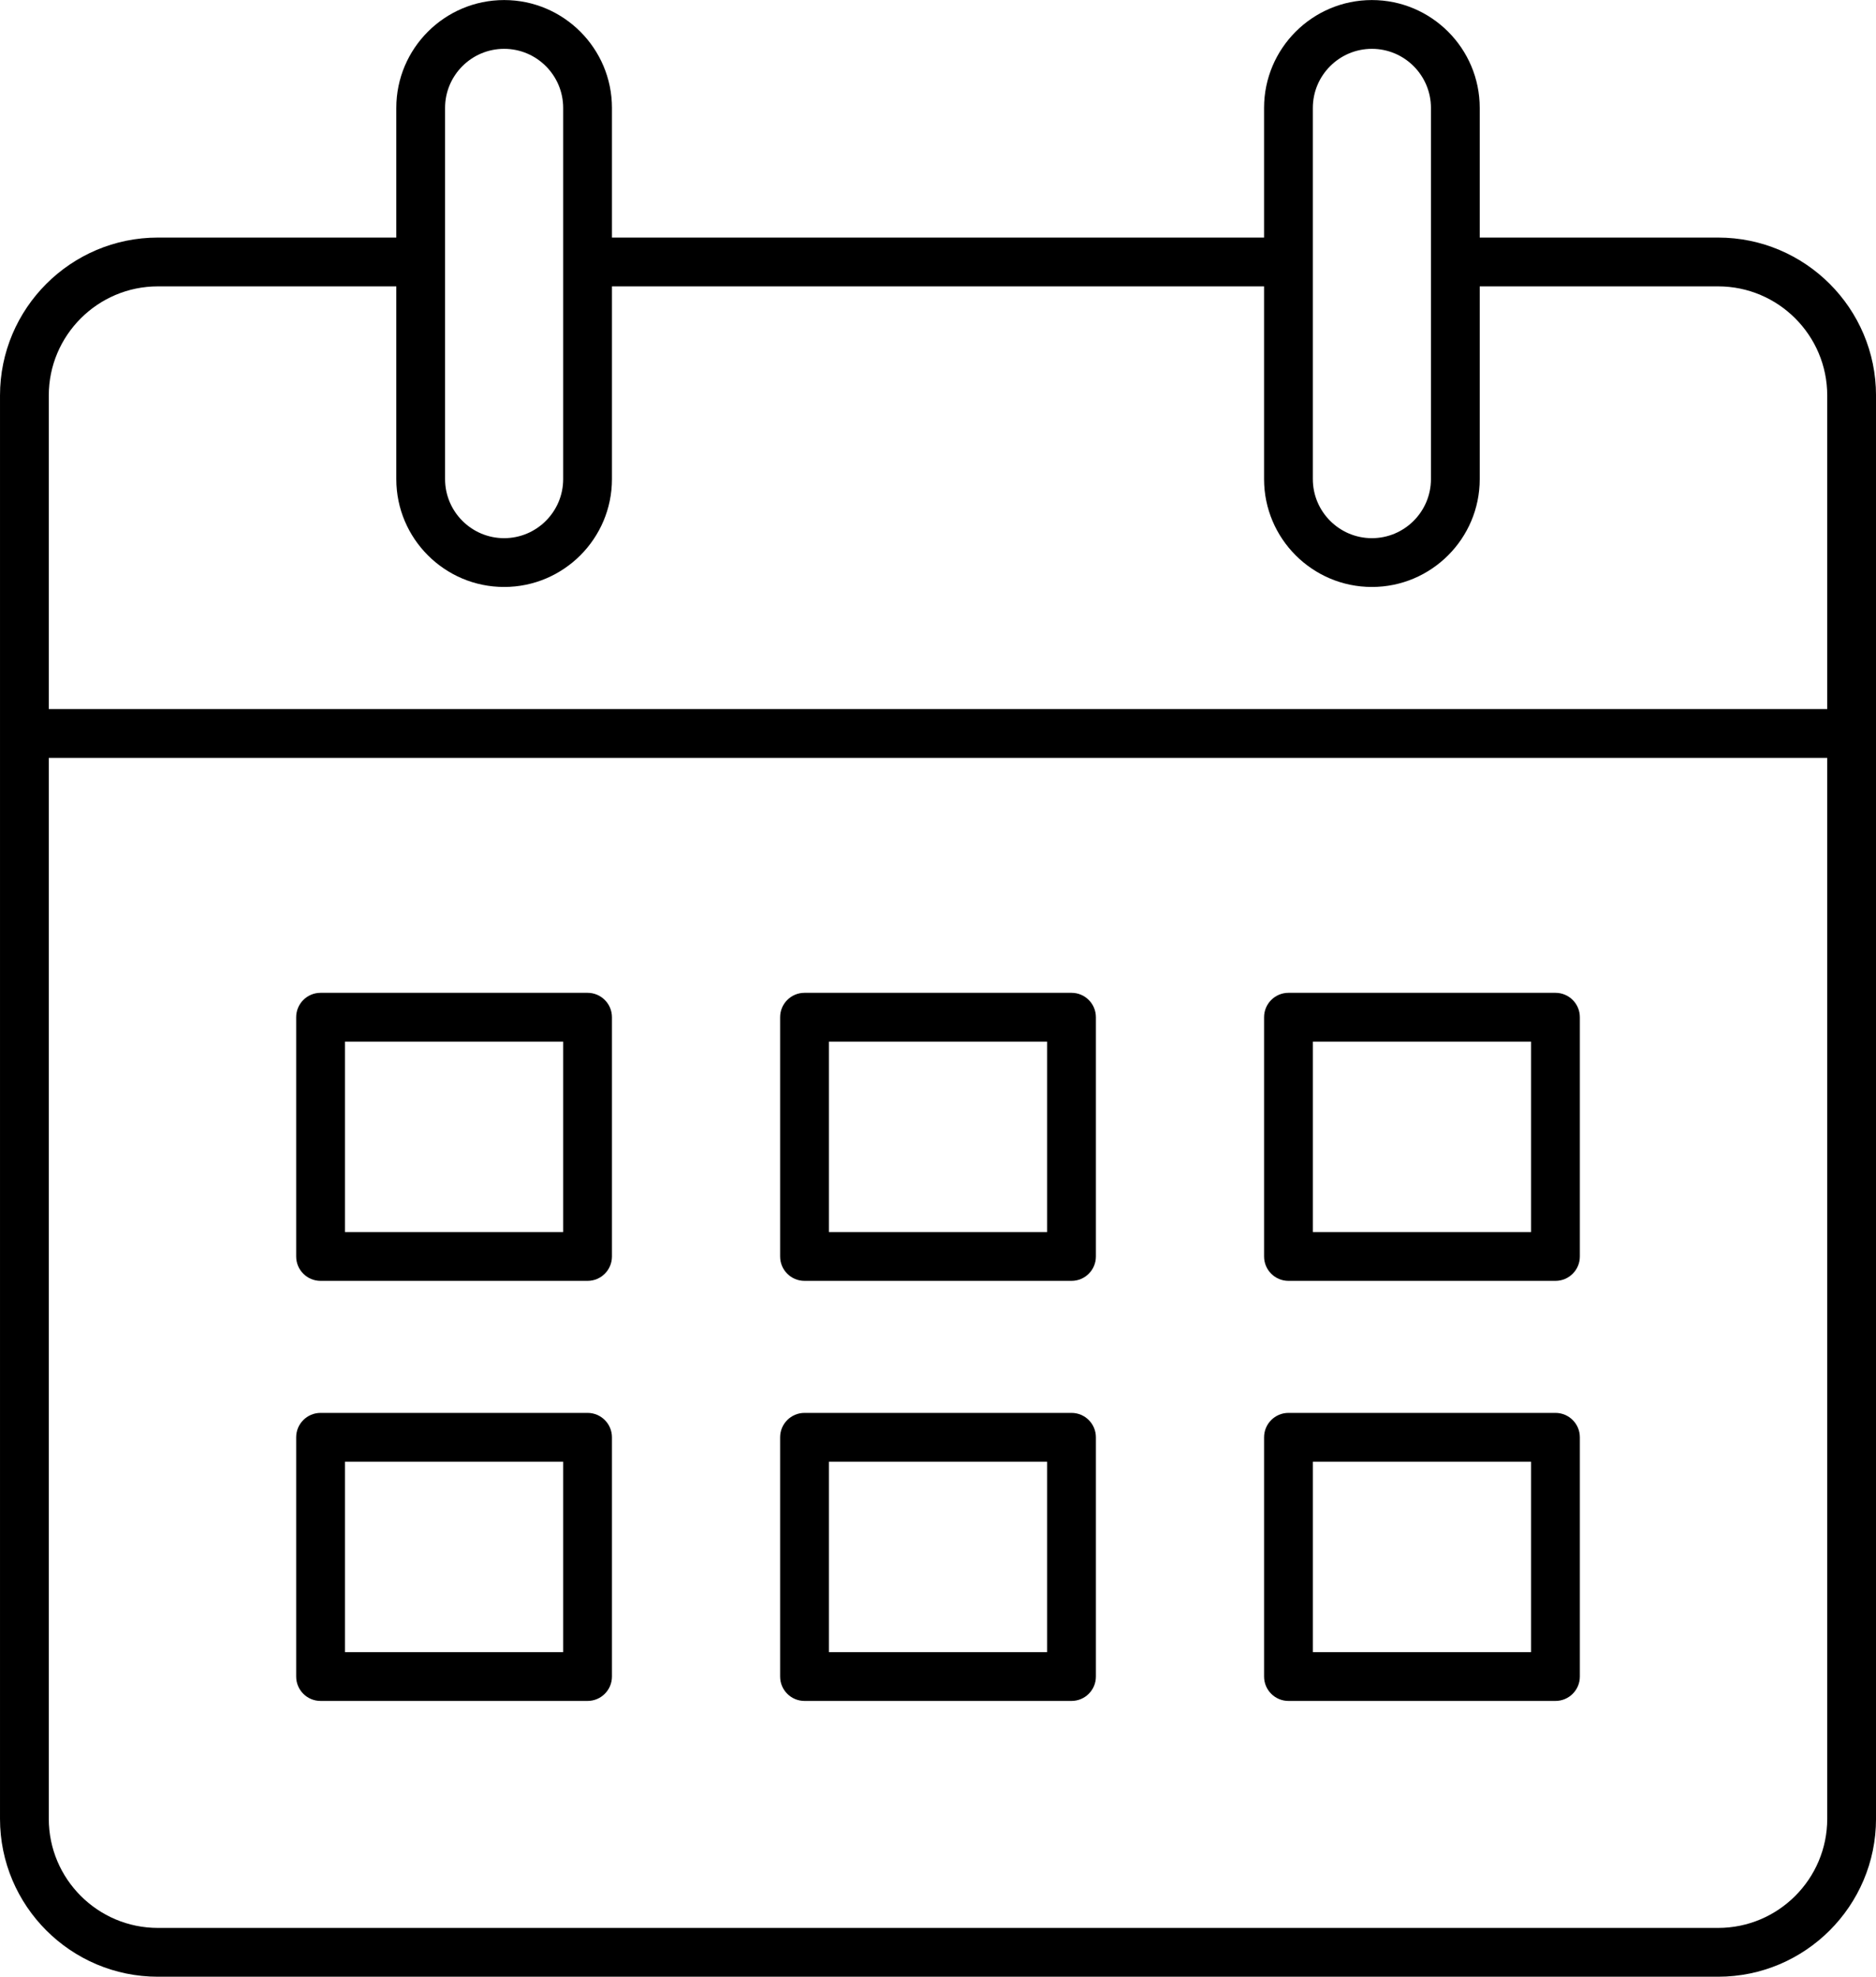
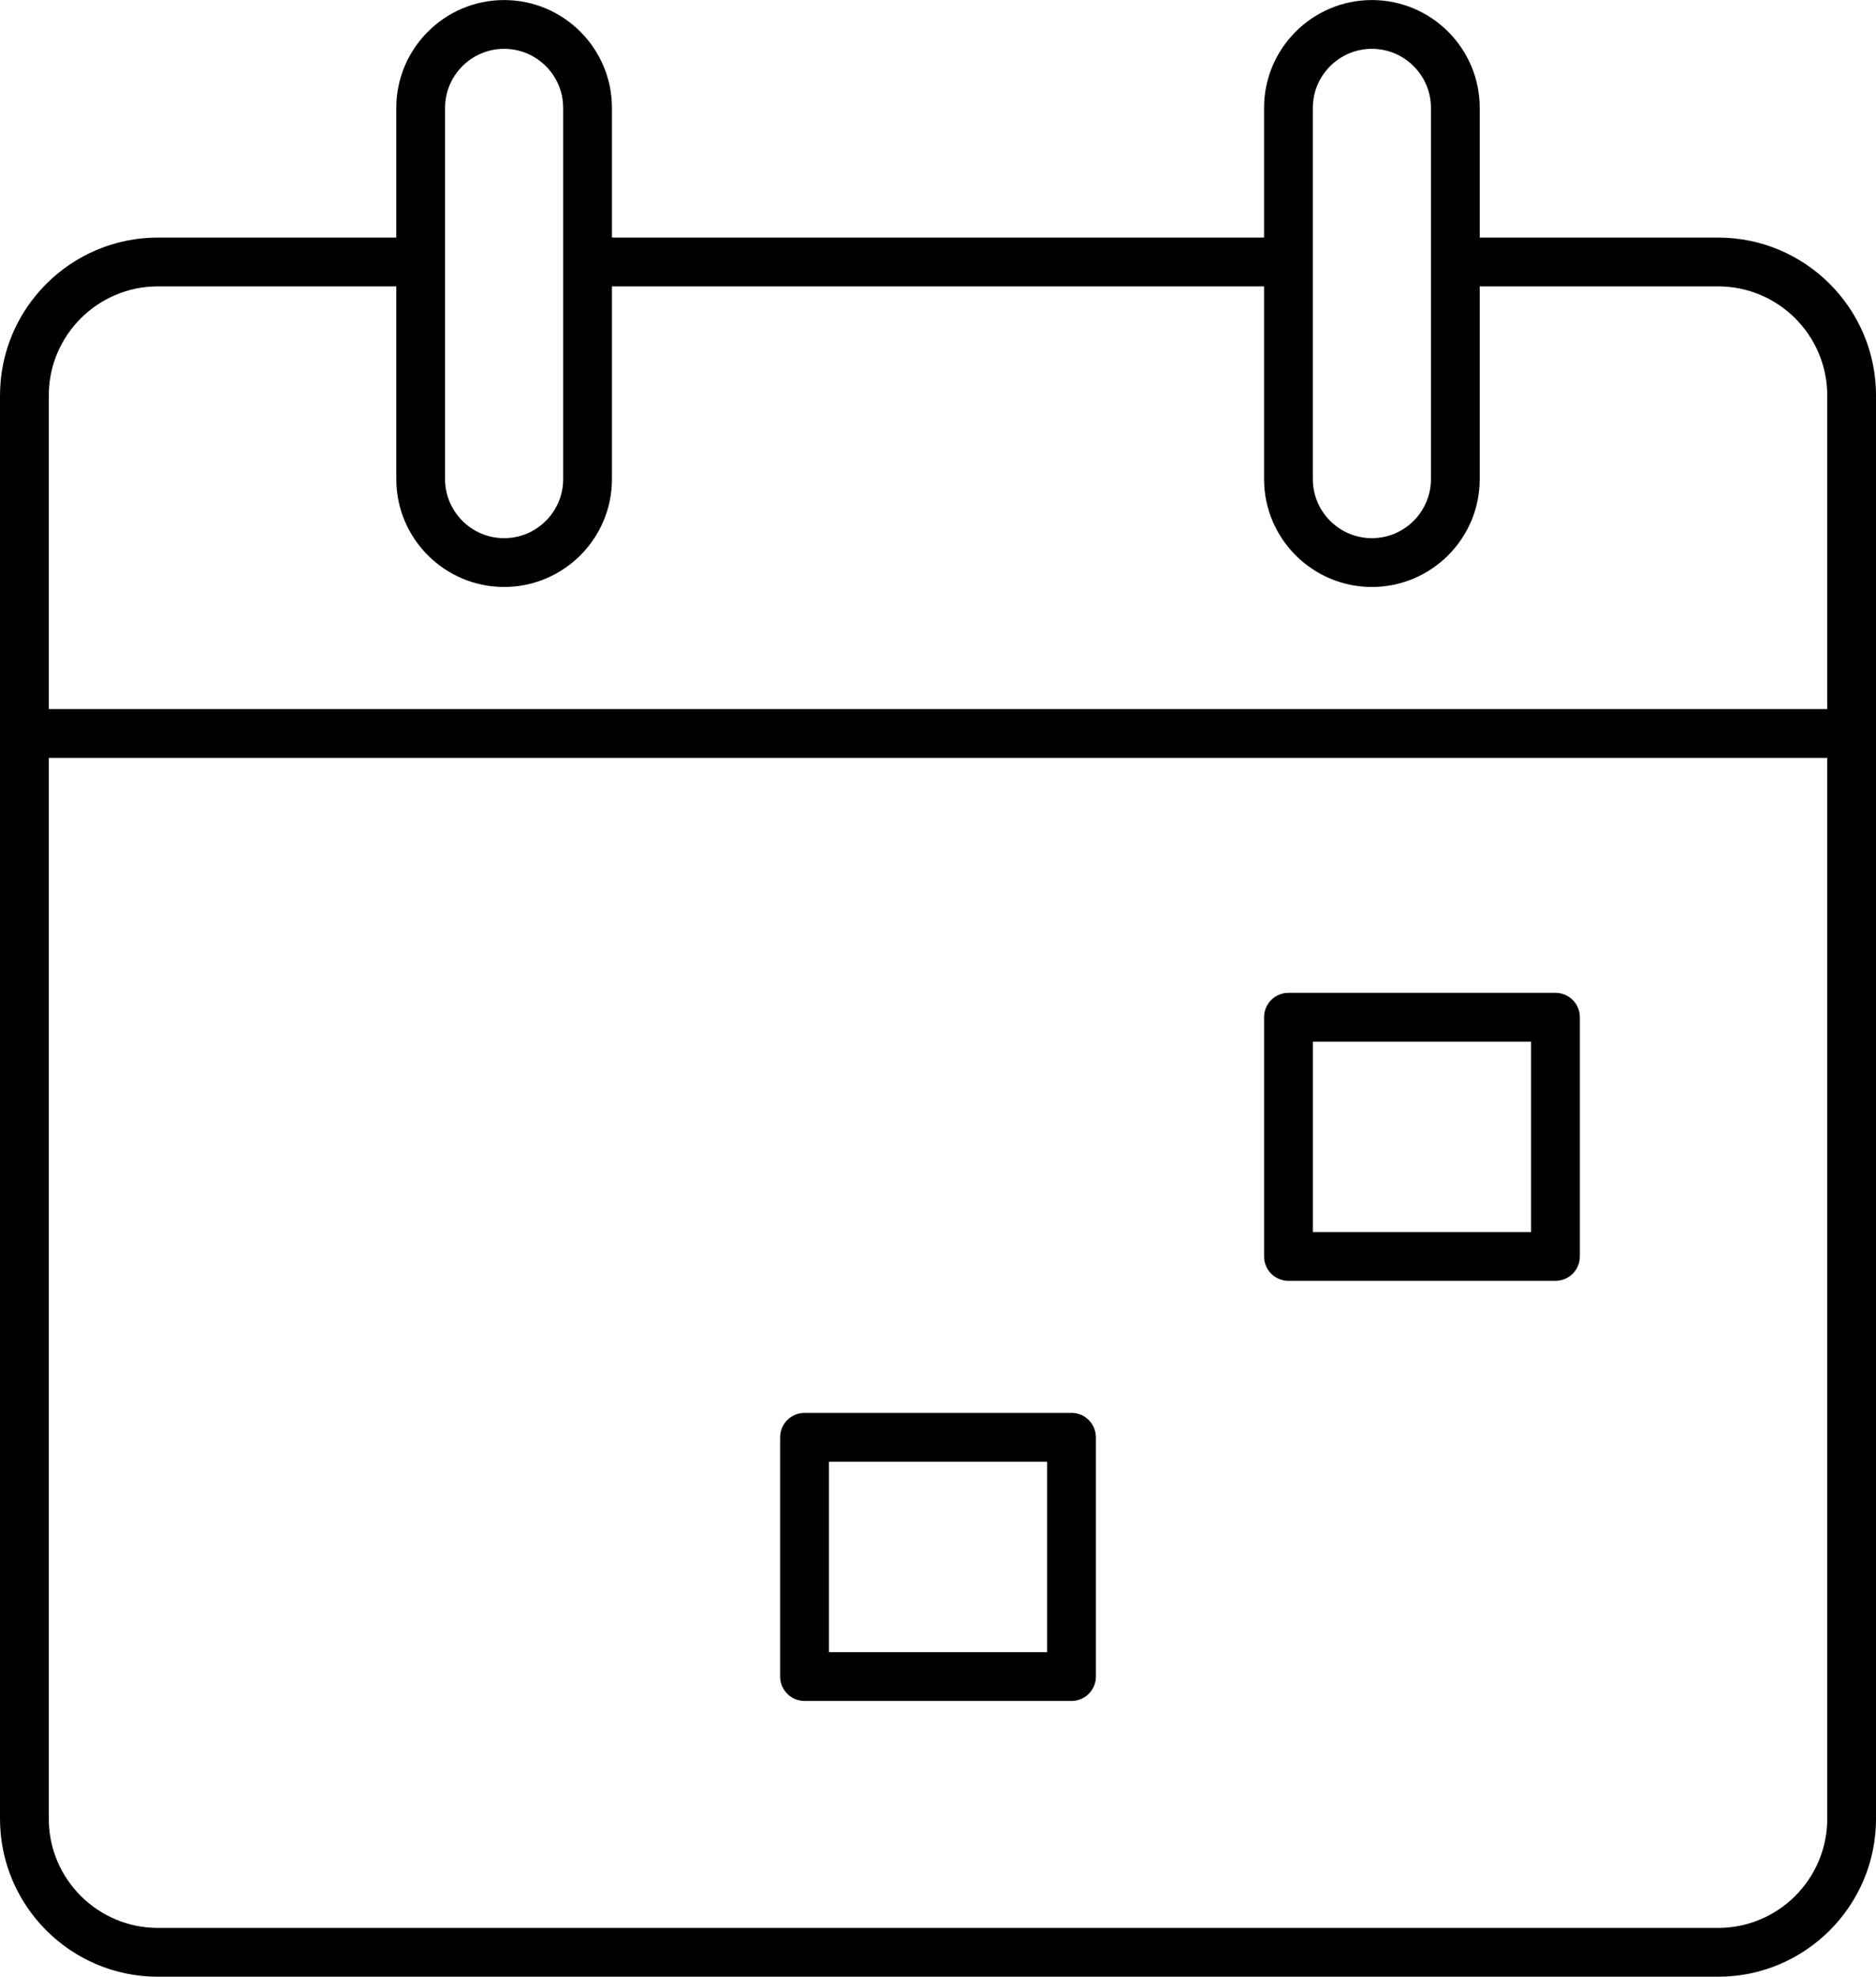
<svg xmlns="http://www.w3.org/2000/svg" fill="#000000" height="1414.9" preserveAspectRatio="xMidYMid meet" version="1" viewBox="389.1 353.2 1343.1 1414.9" width="1343.1" zoomAndPan="magnify">
  <g fill="#000000" id="change1_1">
    <path d="M 1697.285 1655.039 C 1697.285 1698.121 1662.246 1733.16 1619.164 1733.16 L 502.145 1733.16 C 459.07 1733.16 424.027 1698.121 424.027 1655.039 L 424.027 895.66 L 1697.285 895.66 Z M 424.027 636.285 C 424.027 593.215 459.07 558.176 502.145 558.176 L 672.824 558.176 L 672.824 696.141 C 672.824 738.707 707.453 773.336 750.027 773.336 C 792.59 773.336 827.219 738.707 827.219 696.141 L 827.219 558.176 L 1294.094 558.176 L 1294.094 696.141 C 1294.094 738.707 1328.73 773.336 1371.289 773.336 C 1413.871 773.336 1448.496 738.707 1448.496 696.141 L 1448.496 558.176 L 1619.164 558.176 C 1662.246 558.176 1697.285 593.215 1697.285 636.285 L 1697.285 860.73 L 424.027 860.73 Z M 707.746 430.434 C 707.746 407.125 726.711 388.156 750.027 388.156 C 773.336 388.156 792.297 407.125 792.297 430.434 L 792.297 696.141 C 792.297 719.449 773.336 738.414 750.027 738.414 C 726.711 738.414 707.746 719.449 707.746 696.141 Z M 1329.012 430.434 C 1329.012 407.125 1347.992 388.156 1371.289 388.156 C 1394.609 388.156 1413.566 407.125 1413.566 430.434 L 1413.566 696.141 C 1413.566 719.449 1394.609 738.414 1371.289 738.414 C 1347.992 738.414 1329.012 719.449 1329.012 696.141 Z M 1619.164 523.246 L 1448.496 523.246 L 1448.496 430.434 C 1448.496 387.863 1413.871 353.238 1371.289 353.238 C 1328.73 353.238 1294.094 387.863 1294.094 430.434 L 1294.094 523.246 L 827.219 523.246 L 827.219 430.434 C 827.219 387.863 792.59 353.238 750.027 353.238 C 707.453 353.238 672.824 387.863 672.824 430.434 L 672.824 523.246 L 502.145 523.246 C 439.812 523.246 389.105 573.953 389.105 636.285 L 389.105 1655.039 C 389.105 1717.383 439.812 1768.09 502.145 1768.09 L 1619.164 1768.09 C 1681.508 1768.09 1732.215 1717.383 1732.215 1655.039 L 1732.215 636.285 C 1732.215 573.953 1681.508 523.246 1619.164 523.246" fill="inherit" />
-     <path d="M 636.059 1098.77 L 792.297 1098.77 L 792.297 1235.09 L 636.059 1235.09 Z M 618.598 1270.02 L 809.758 1270.02 C 819.398 1270.02 827.219 1262.199 827.219 1252.551 L 827.219 1081.309 C 827.219 1071.66 819.398 1063.84 809.758 1063.84 L 618.598 1063.84 C 608.957 1063.84 601.137 1071.66 601.137 1081.309 L 601.137 1252.551 C 601.137 1262.199 608.957 1270.02 618.598 1270.02" fill="inherit" />
-     <path d="M 982.543 1098.77 L 1138.781 1098.77 L 1138.781 1235.09 L 982.543 1235.09 Z M 965.078 1270.02 L 1156.238 1270.02 C 1165.879 1270.02 1173.699 1262.199 1173.699 1252.551 L 1173.699 1081.309 C 1173.699 1071.66 1165.879 1063.84 1156.238 1063.84 L 965.078 1063.84 C 955.438 1063.84 947.617 1071.66 947.617 1081.309 L 947.617 1252.551 C 947.617 1262.199 955.438 1270.02 965.078 1270.02" fill="inherit" />
    <path d="M 1329.02 1098.77 L 1485.262 1098.77 L 1485.262 1235.09 L 1329.02 1235.09 Z M 1311.559 1270.02 L 1502.719 1270.02 C 1512.359 1270.02 1520.18 1262.199 1520.18 1252.551 L 1520.18 1081.309 C 1520.18 1071.66 1512.359 1063.84 1502.719 1063.84 L 1311.559 1063.84 C 1301.922 1063.84 1294.102 1071.66 1294.102 1081.309 L 1294.102 1252.551 C 1294.102 1262.199 1301.922 1270.02 1311.559 1270.02" fill="inherit" />
-     <path d="M 636.059 1399.449 L 792.297 1399.449 L 792.297 1535.77 L 636.059 1535.77 Z M 618.598 1570.691 L 809.758 1570.691 C 819.398 1570.691 827.219 1562.879 827.219 1553.23 L 827.219 1381.988 C 827.219 1372.34 819.398 1364.52 809.758 1364.52 L 618.598 1364.52 C 608.957 1364.52 601.137 1372.34 601.137 1381.988 L 601.137 1553.23 C 601.137 1562.879 608.957 1570.691 618.598 1570.691" fill="inherit" />
    <path d="M 982.543 1399.449 L 1138.781 1399.449 L 1138.781 1535.77 L 982.543 1535.77 Z M 965.078 1570.691 L 1156.238 1570.691 C 1165.879 1570.691 1173.699 1562.879 1173.699 1553.23 L 1173.699 1381.988 C 1173.699 1372.34 1165.879 1364.52 1156.238 1364.52 L 965.078 1364.52 C 955.438 1364.52 947.617 1372.34 947.617 1381.988 L 947.617 1553.23 C 947.617 1562.879 955.438 1570.691 965.078 1570.691" fill="inherit" />
-     <path d="M 1329.02 1399.449 L 1485.262 1399.449 L 1485.262 1535.77 L 1329.02 1535.77 Z M 1311.559 1570.691 L 1502.719 1570.691 C 1512.359 1570.691 1520.18 1562.879 1520.18 1553.23 L 1520.18 1381.988 C 1520.18 1372.34 1512.359 1364.52 1502.719 1364.52 L 1311.559 1364.52 C 1301.922 1364.52 1294.102 1372.34 1294.102 1381.988 L 1294.102 1553.23 C 1294.102 1562.879 1301.922 1570.691 1311.559 1570.691" fill="inherit" />
  </g>
</svg>